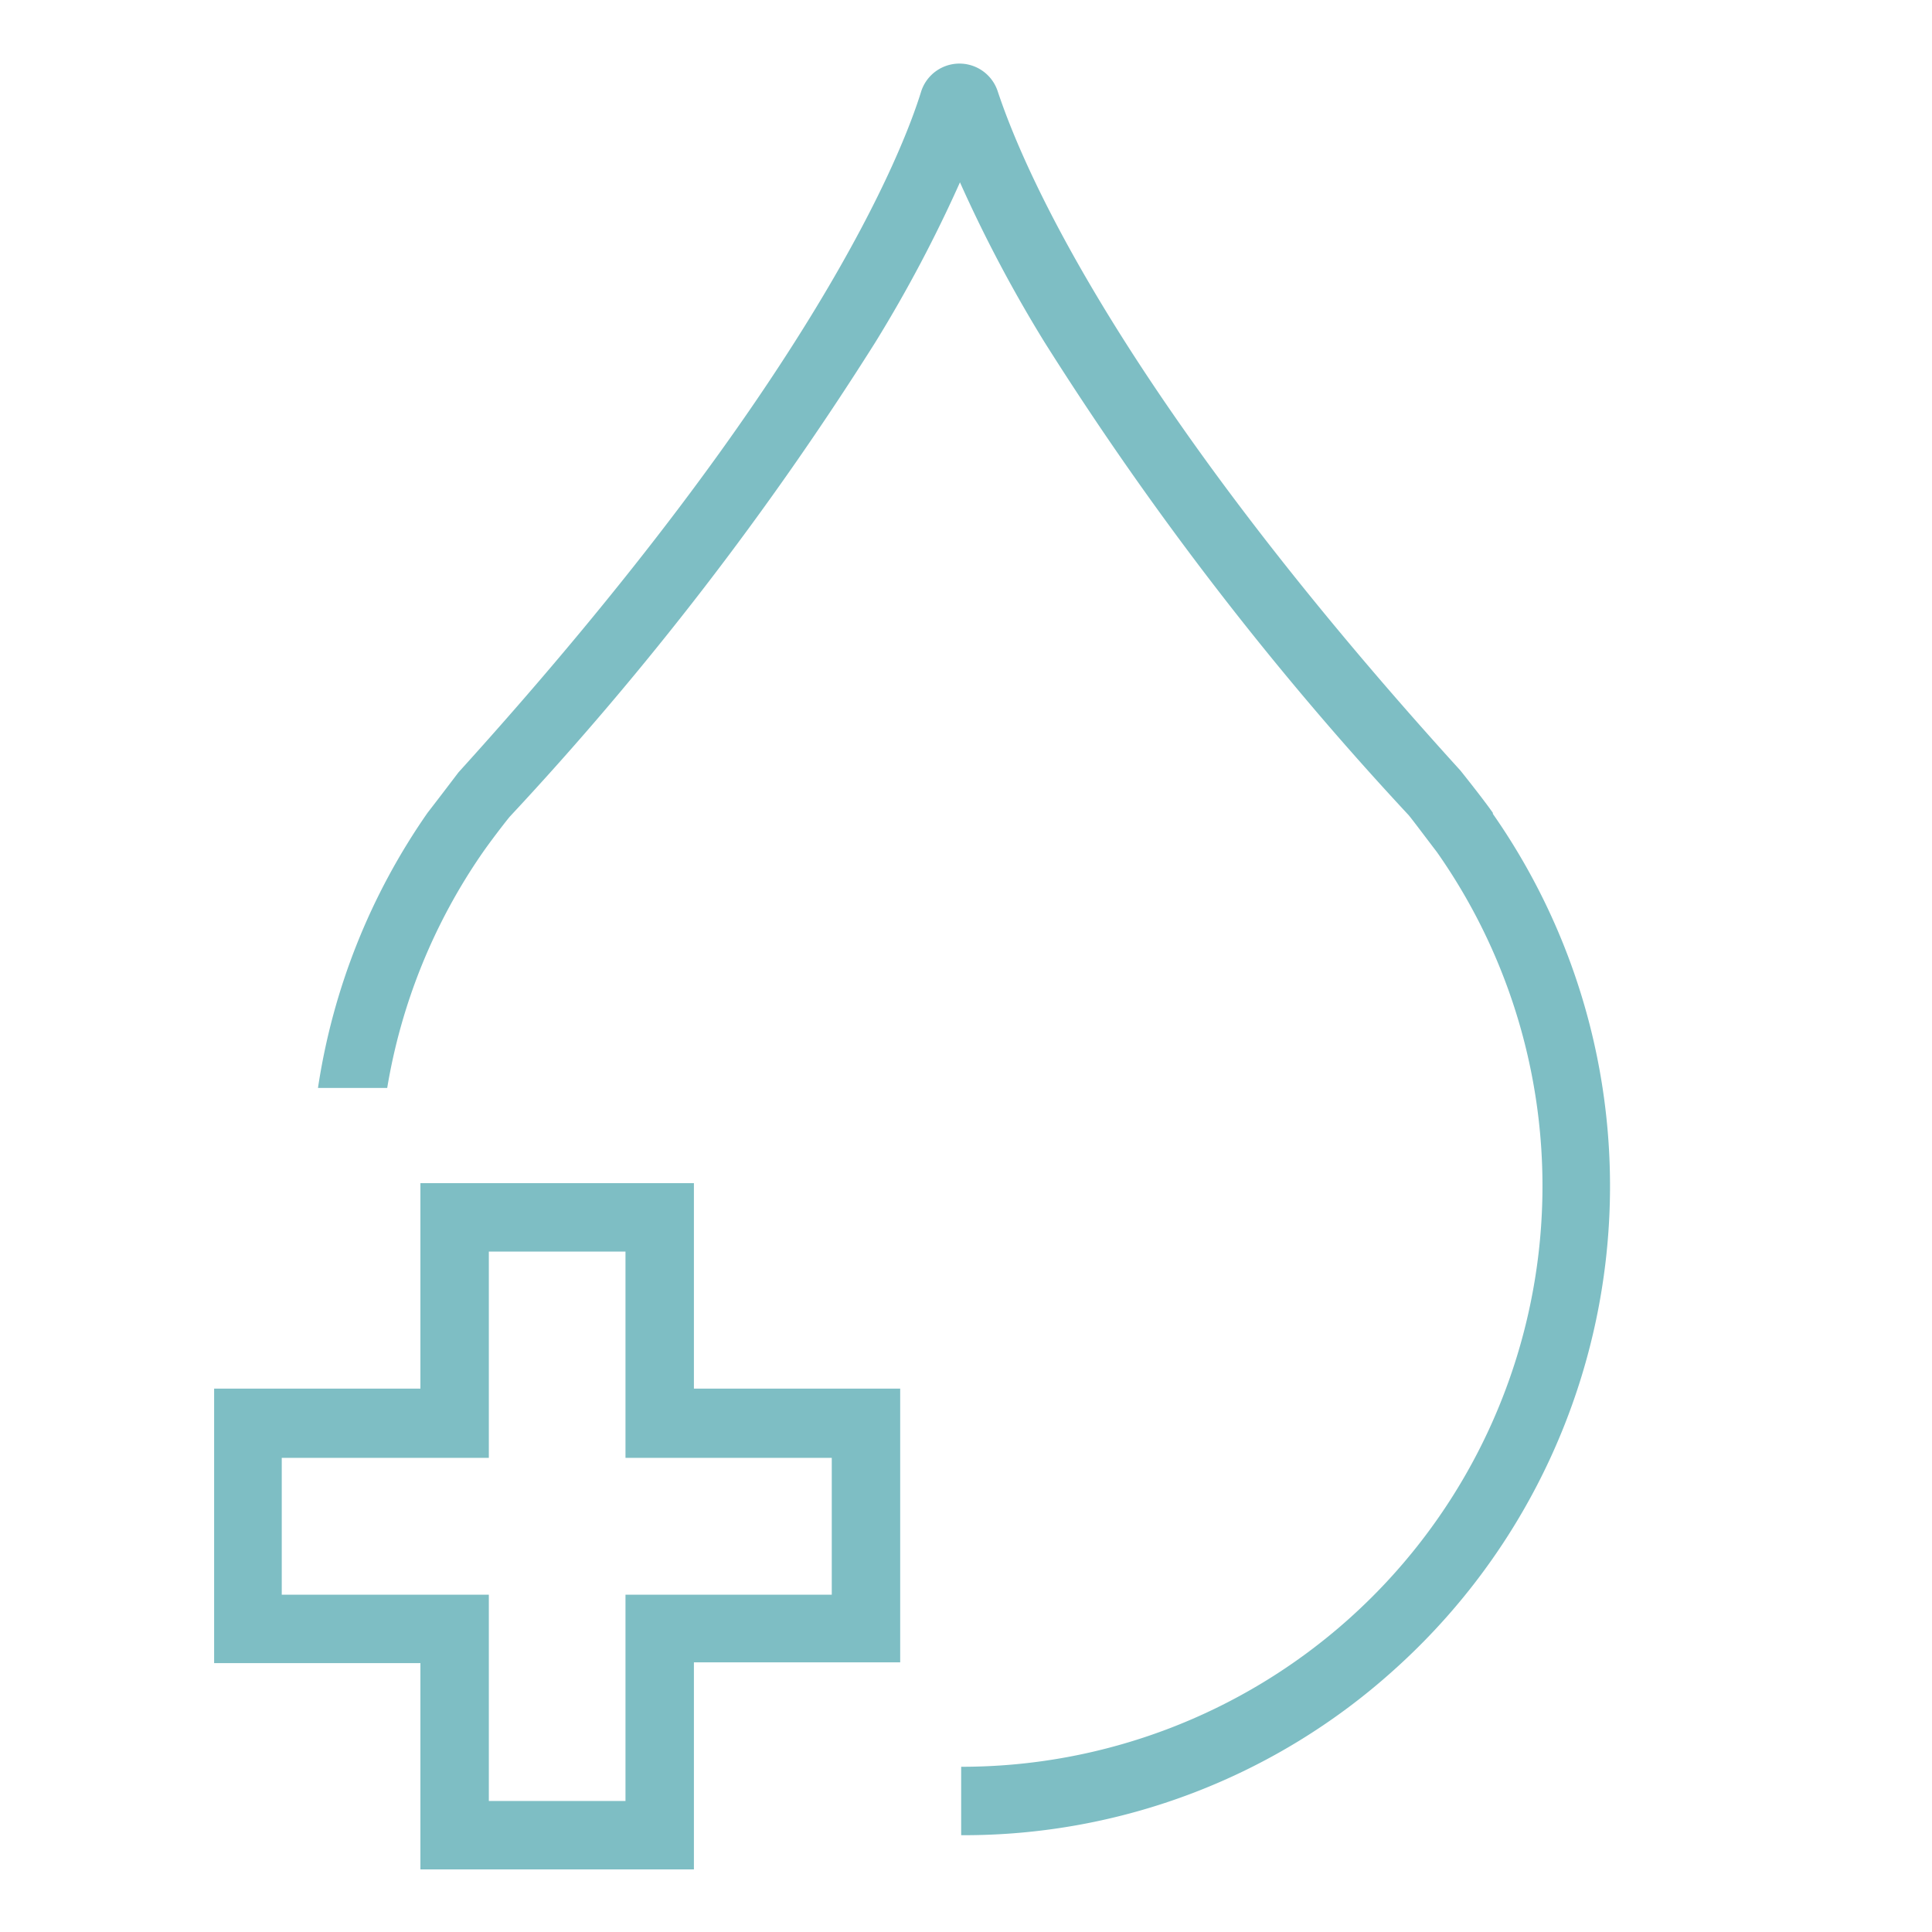
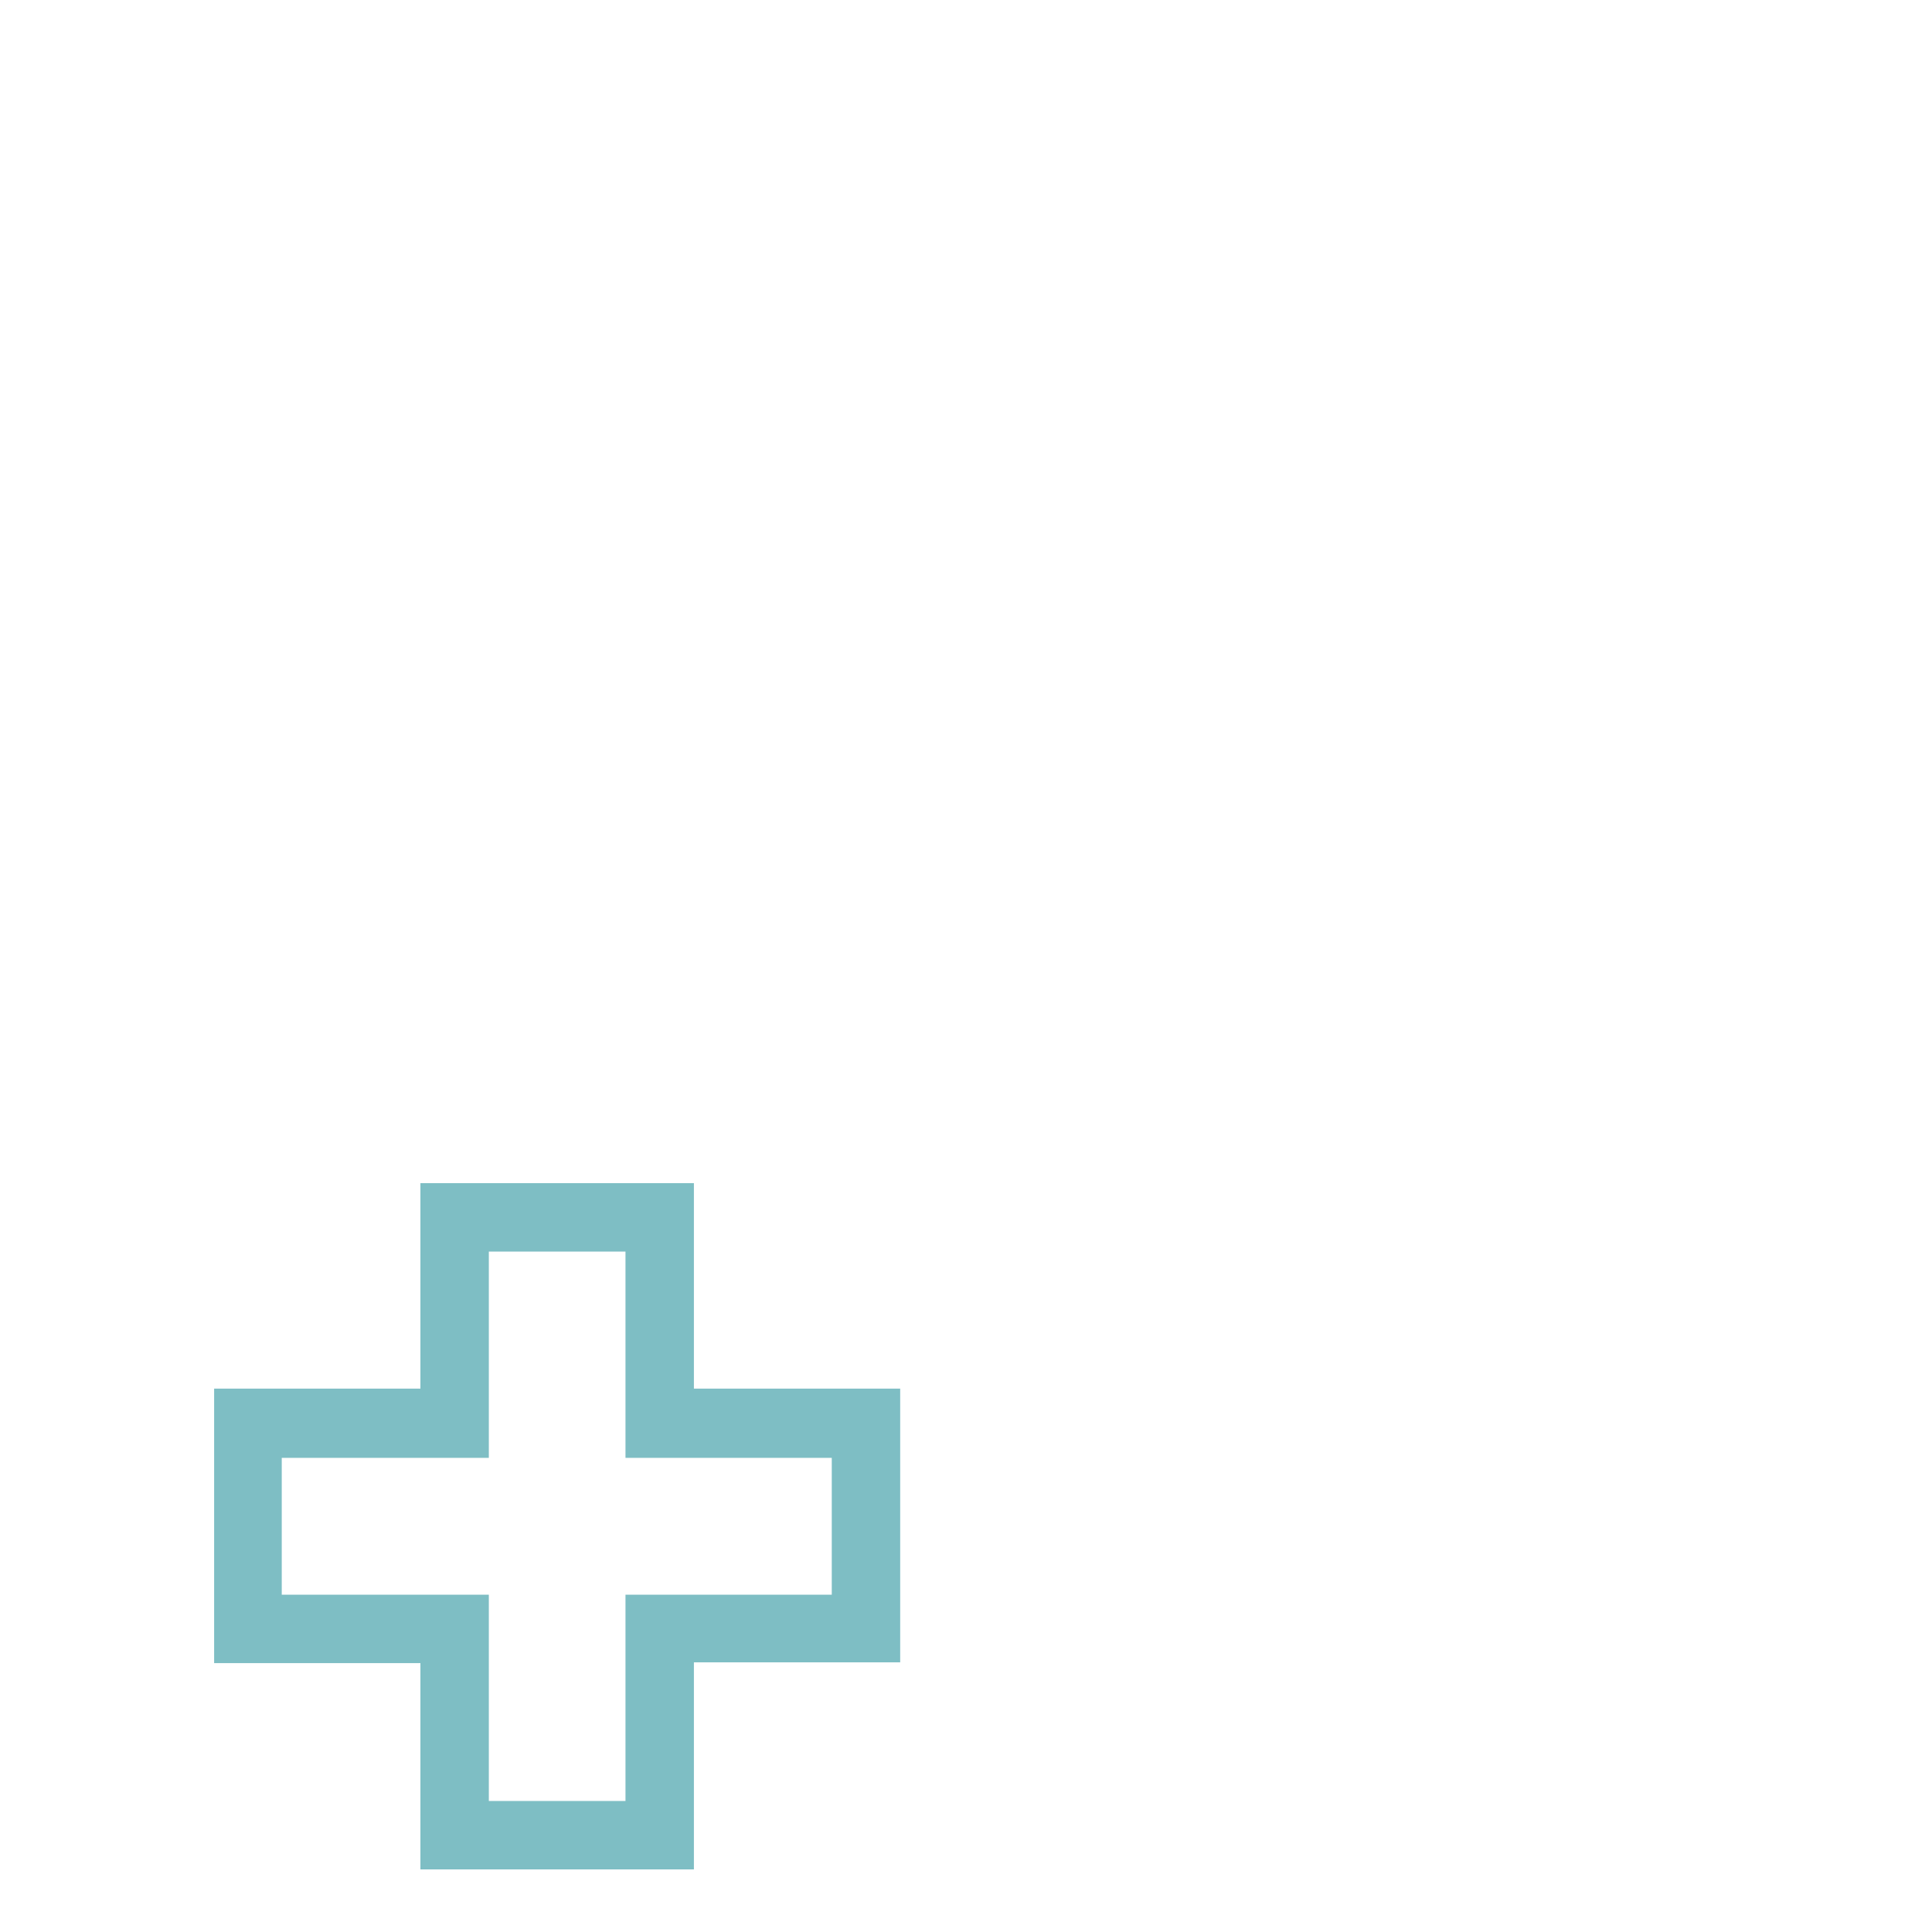
<svg xmlns="http://www.w3.org/2000/svg" viewBox="0 0 96 96">
  <defs>
    <style>.cls-1{fill:#7ebec4;}.cls-2{fill:none;stroke:#7ebec4;stroke-miterlimit:10;}</style>
  </defs>
  <g id="Calque_1" data-name="Calque 1">
    <g id="goutte_plus">
-       <path class="cls-1" d="M74.18,40.39c-.49-.7-1.53-2-1.61-2.1-17.66-19.43-22-30.76-23-33.77a2,2,0,0,0-3.79,0c-.92,3-5.31,14.34-23,33.86,0,0-1,1.32-1.53,2a32.28,32.28,0,0,0-5.45,13.68h3.44A28.82,28.82,0,0,1,24,42.34c.32-.46,1-1.36,1.33-1.76A157.87,157.87,0,0,0,43.5,17a68.2,68.2,0,0,0,4.2-7.94A68.22,68.22,0,0,0,51.9,17,158.4,158.4,0,0,0,70,40.51c.23.28,1,1.31,1.4,1.83A28.86,28.86,0,0,1,47.76,87.79h0v3.4h0A31.89,31.89,0,0,0,69.24,83a32.29,32.29,0,0,0,4.94-42.56Z" />
      <path class="cls-1" d="M34.48,92.89H20.89V82.64H10.64V69H20.89V58.79H34.48V69H44.73v13.6H34.48Zm-10.19-3.4h6.79V79.24H41.33v-6.8H31.08V62.19H24.29V72.44H14v6.8H24.29Z" />
    </g>
  </g>
  <g id="Calque_2" data-name="Calque 2">
    <rect class="cls-2" x="-239.43" y="-126.6" width="347.74" height="231.77" />
  </g>
</svg>